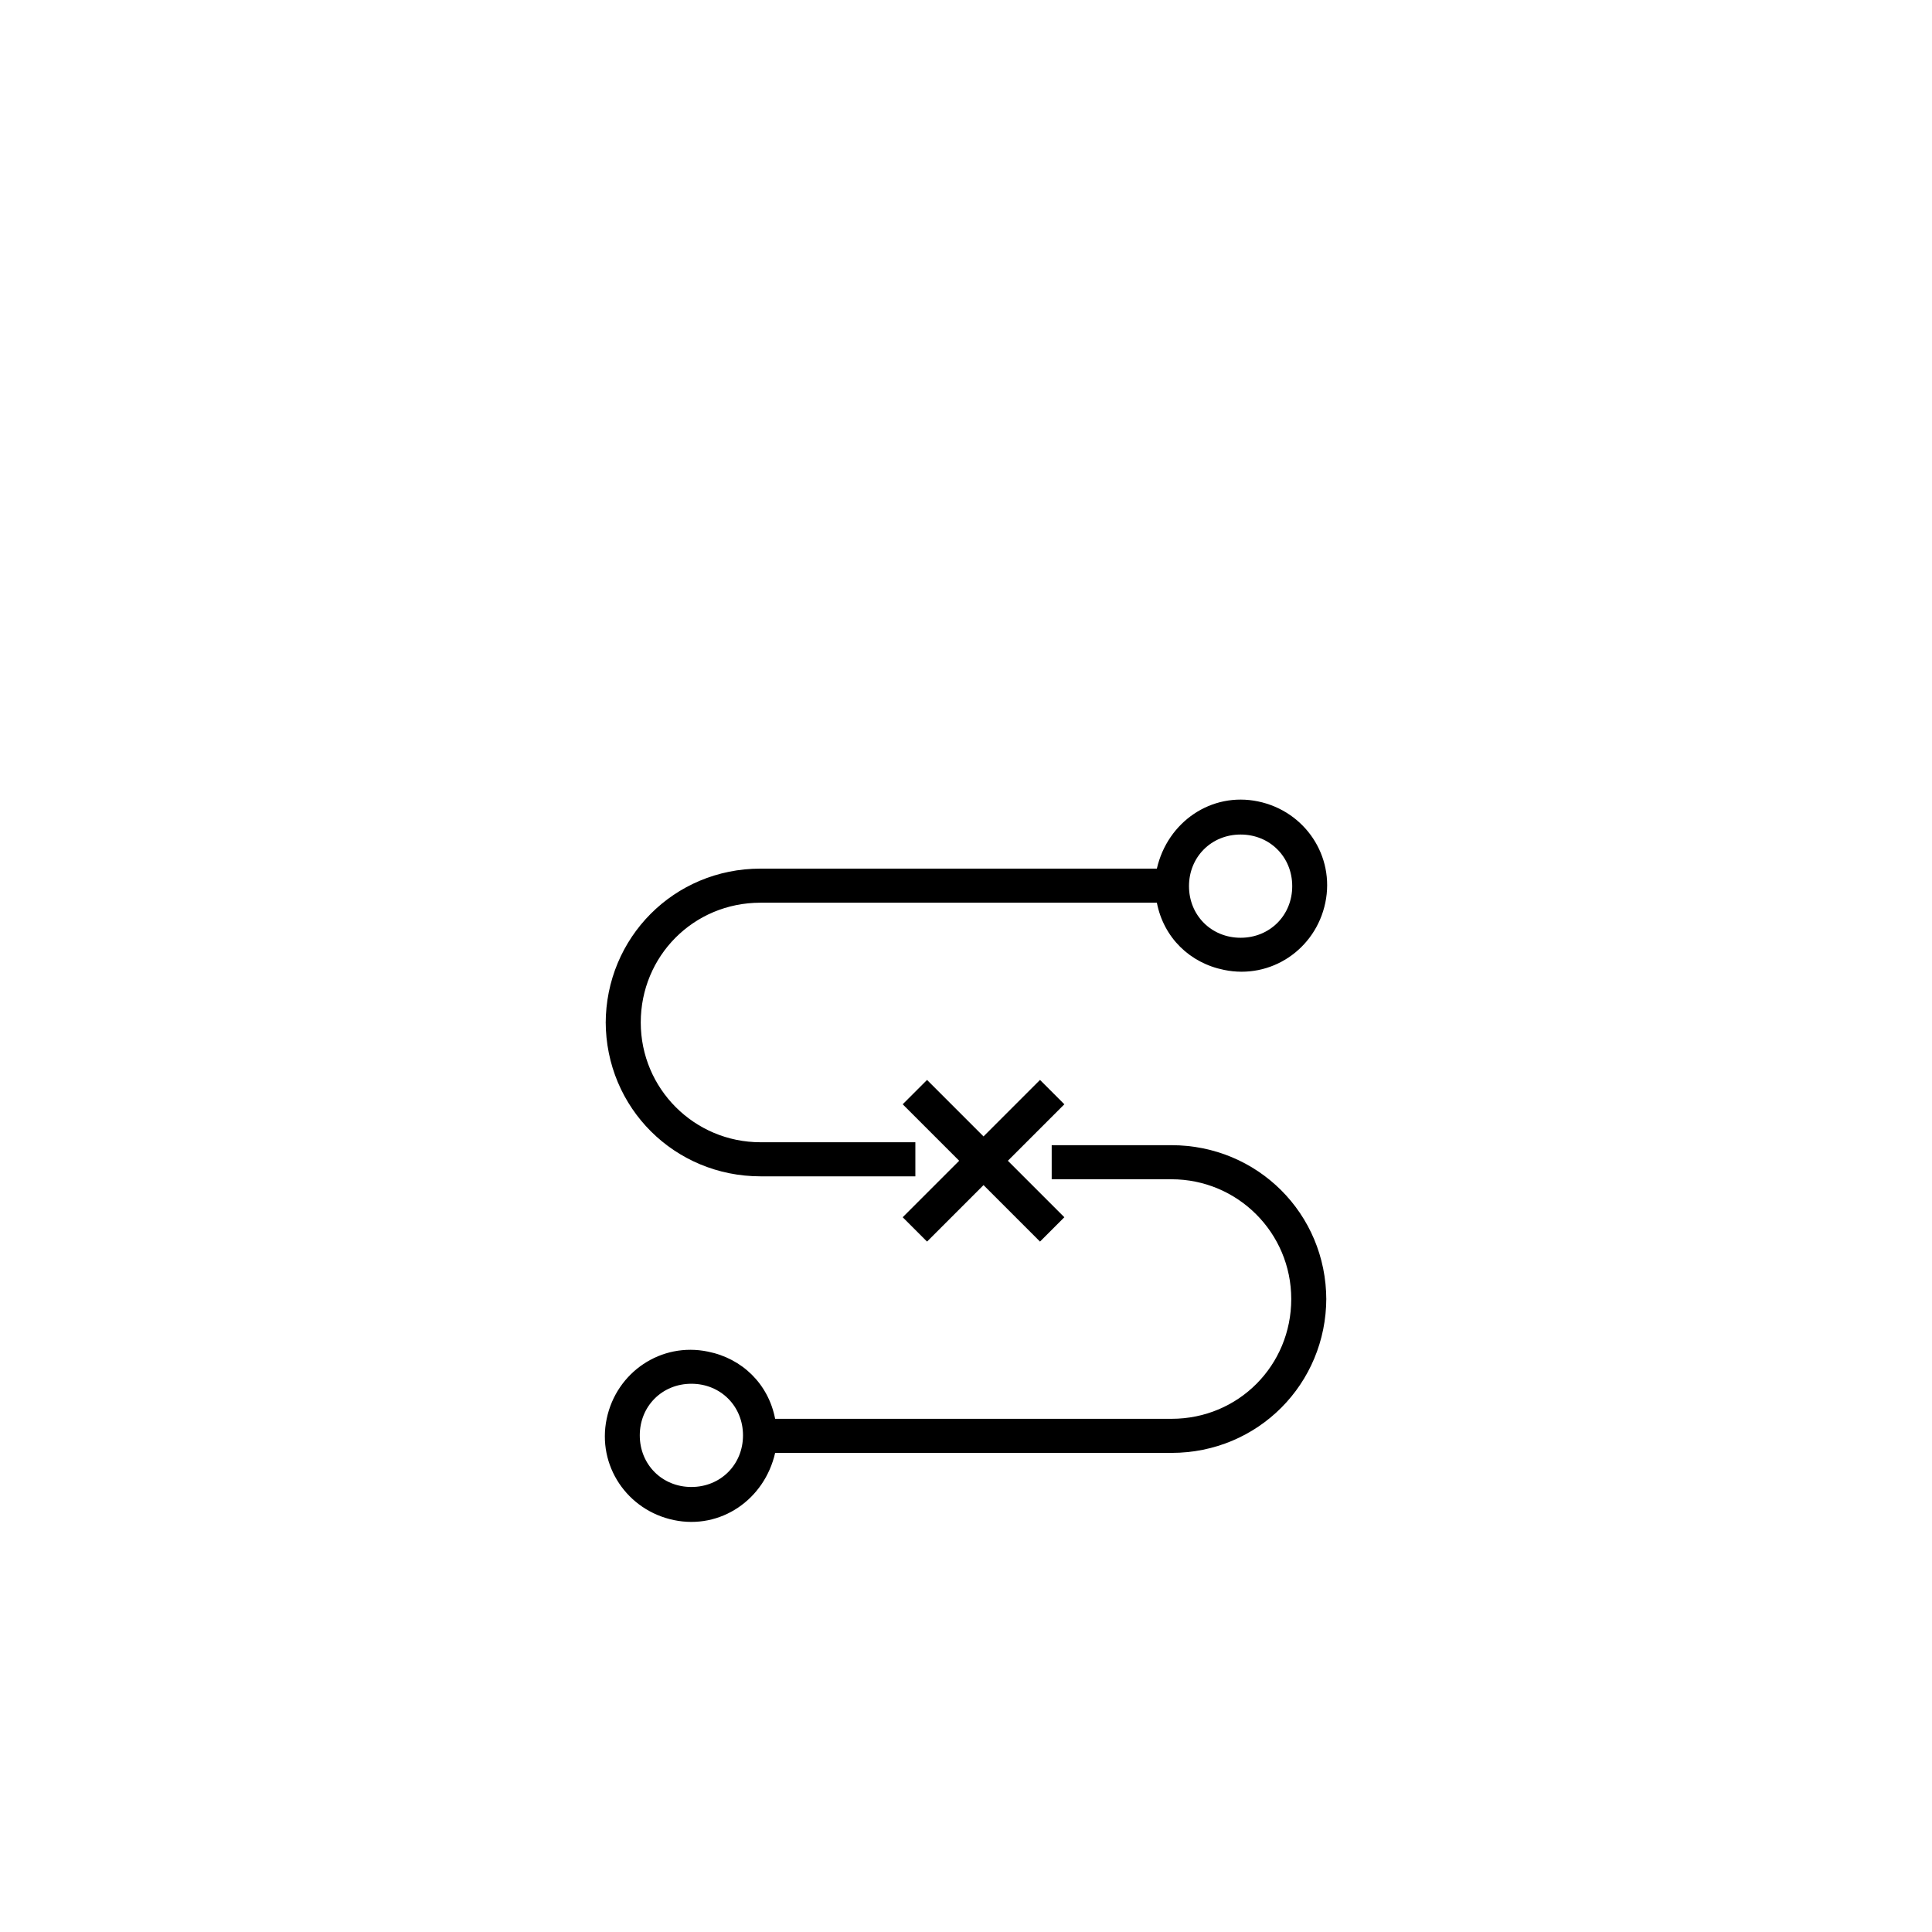
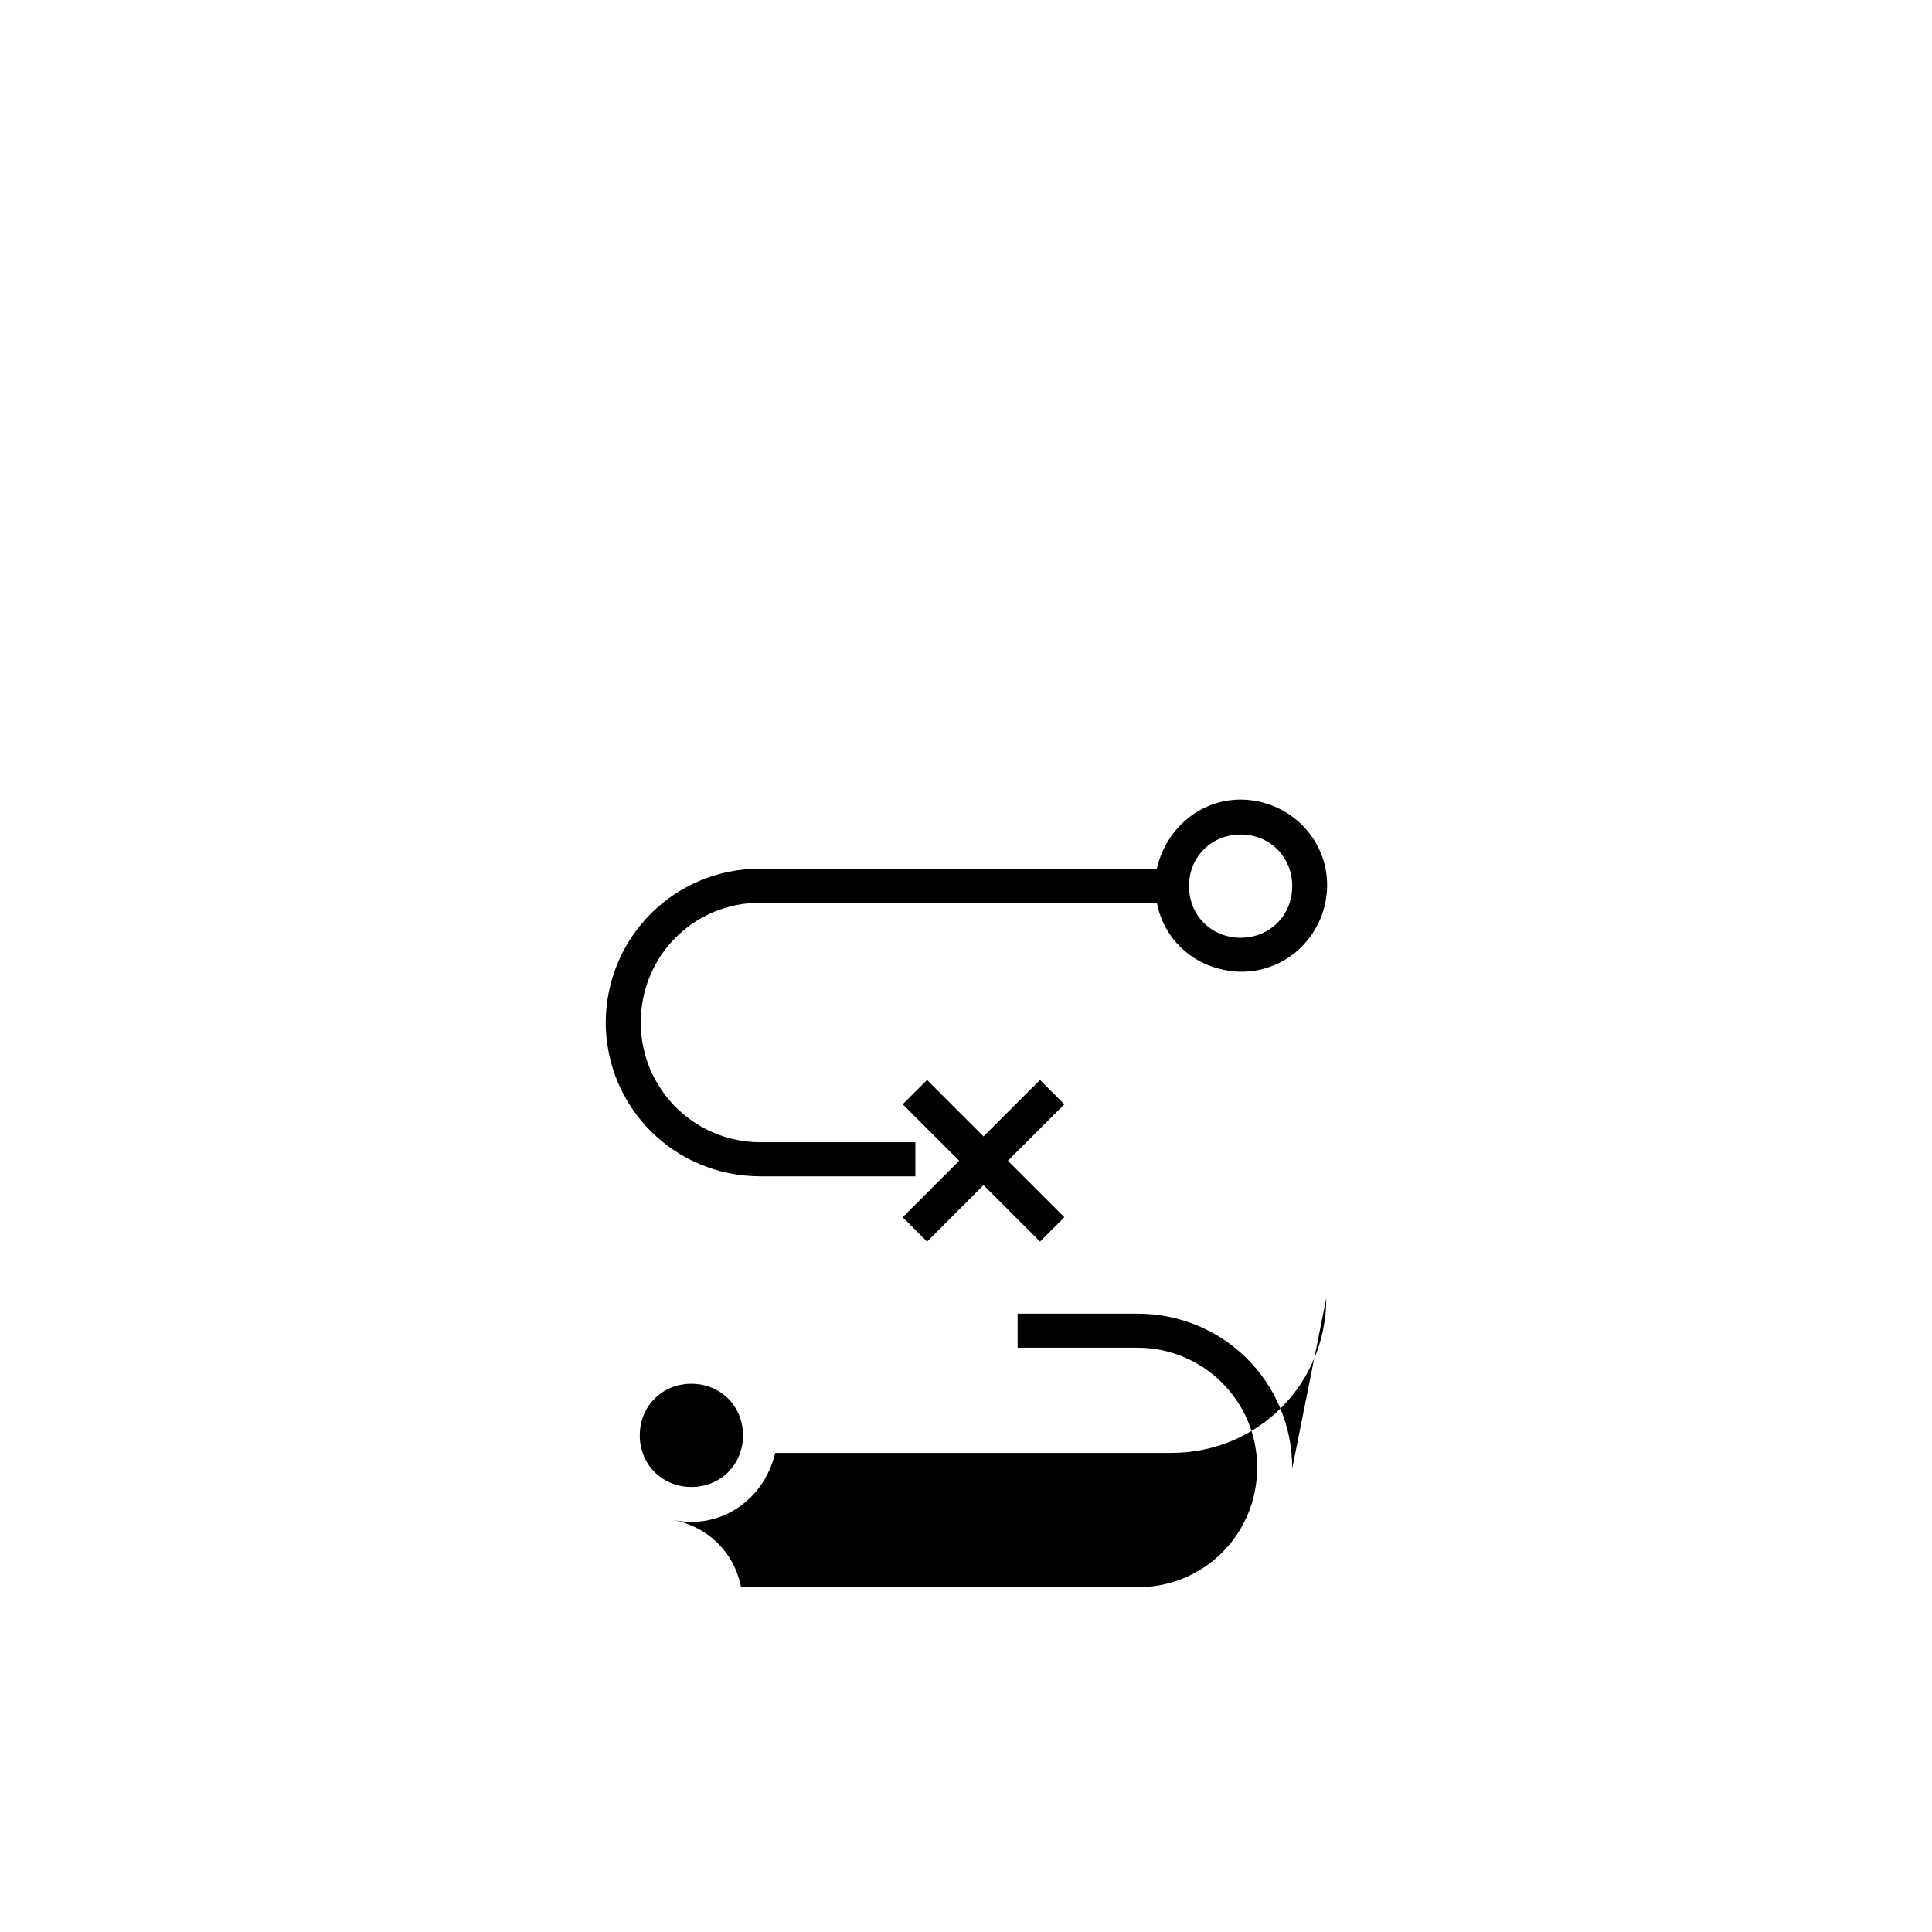
<svg xmlns="http://www.w3.org/2000/svg" id="Ebene_1" version="1.1" viewBox="0 0 198.4 198.4">
-   <path d="M101,116.7l5.8-5.8,2.5,2.5-5.8,5.8,5.8,5.8-2.5,2.5-5.8-5.8-5.8,5.8-2.5-2.5,5.8-5.8-5.8-5.8,2.5-2.5,5.8,5.8ZM62.2,105.1c0-8.8,7-15.9,15.9-15.9h40.7c1.1-4.8,5.6-7.9,10.4-6.9s7.9,5.6,6.9,10.4-5.6,7.9-10.4,6.9c-3.5-.7-6.2-3.3-6.9-6.9h-40.7c-6.9,0-12.3,5.5-12.3,12.3s5.5,12.3,12.3,12.3h15.9v3.5h-15.9c-8.8,0-15.9-7-15.9-15.9ZM122.1,91c0,3,2.3,5.3,5.3,5.3s5.3-2.3,5.3-5.3-2.3-5.3-5.3-5.3-5.3,2.3-5.3,5.3ZM136.2,133.3c0,8.8-7,15.9-15.9,15.9h-40.7c-1.1,4.8-5.6,7.9-10.4,6.9s-7.9-5.6-6.9-10.4,5.6-7.9,10.4-6.9c3.5.7,6.2,3.3,6.9,6.9h40.7c6.9,0,12.3-5.5,12.3-12.3s-5.5-12.3-12.3-12.3h-12.3v-3.5h12.3c8.8,0,15.9,7,15.9,15.9ZM76.3,147.4c0-3-2.3-5.3-5.3-5.3s-5.3,2.3-5.3,5.3,2.3,5.3,5.3,5.3,5.3-2.3,5.3-5.3Z" />
+   <path d="M101,116.7l5.8-5.8,2.5,2.5-5.8,5.8,5.8,5.8-2.5,2.5-5.8-5.8-5.8,5.8-2.5-2.5,5.8-5.8-5.8-5.8,2.5-2.5,5.8,5.8ZM62.2,105.1c0-8.8,7-15.9,15.9-15.9h40.7c1.1-4.8,5.6-7.9,10.4-6.9s7.9,5.6,6.9,10.4-5.6,7.9-10.4,6.9c-3.5-.7-6.2-3.3-6.9-6.9h-40.7c-6.9,0-12.3,5.5-12.3,12.3s5.5,12.3,12.3,12.3h15.9v3.5h-15.9c-8.8,0-15.9-7-15.9-15.9ZM122.1,91c0,3,2.3,5.3,5.3,5.3s5.3-2.3,5.3-5.3-2.3-5.3-5.3-5.3-5.3,2.3-5.3,5.3ZM136.2,133.3c0,8.8-7,15.9-15.9,15.9h-40.7c-1.1,4.8-5.6,7.9-10.4,6.9c3.5.7,6.2,3.3,6.9,6.9h40.7c6.9,0,12.3-5.5,12.3-12.3s-5.5-12.3-12.3-12.3h-12.3v-3.5h12.3c8.8,0,15.9,7,15.9,15.9ZM76.3,147.4c0-3-2.3-5.3-5.3-5.3s-5.3,2.3-5.3,5.3,2.3,5.3,5.3,5.3,5.3-2.3,5.3-5.3Z" />
</svg>